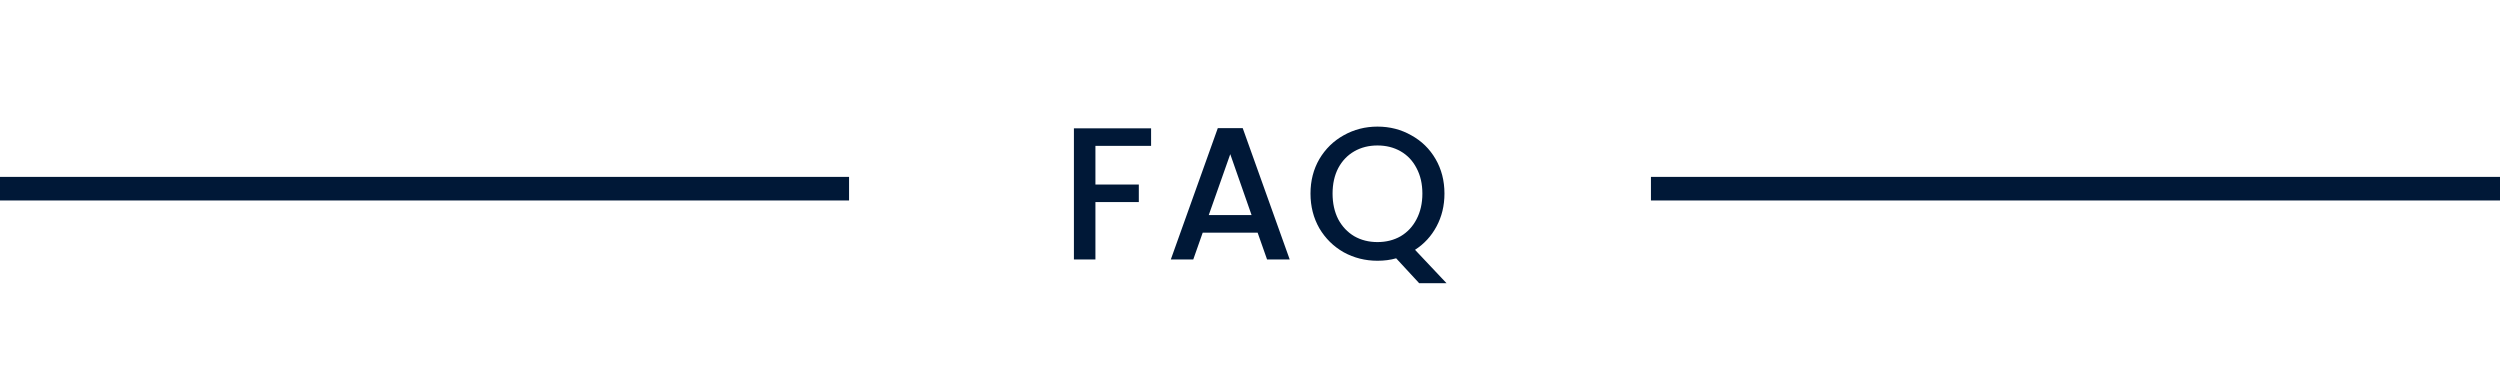
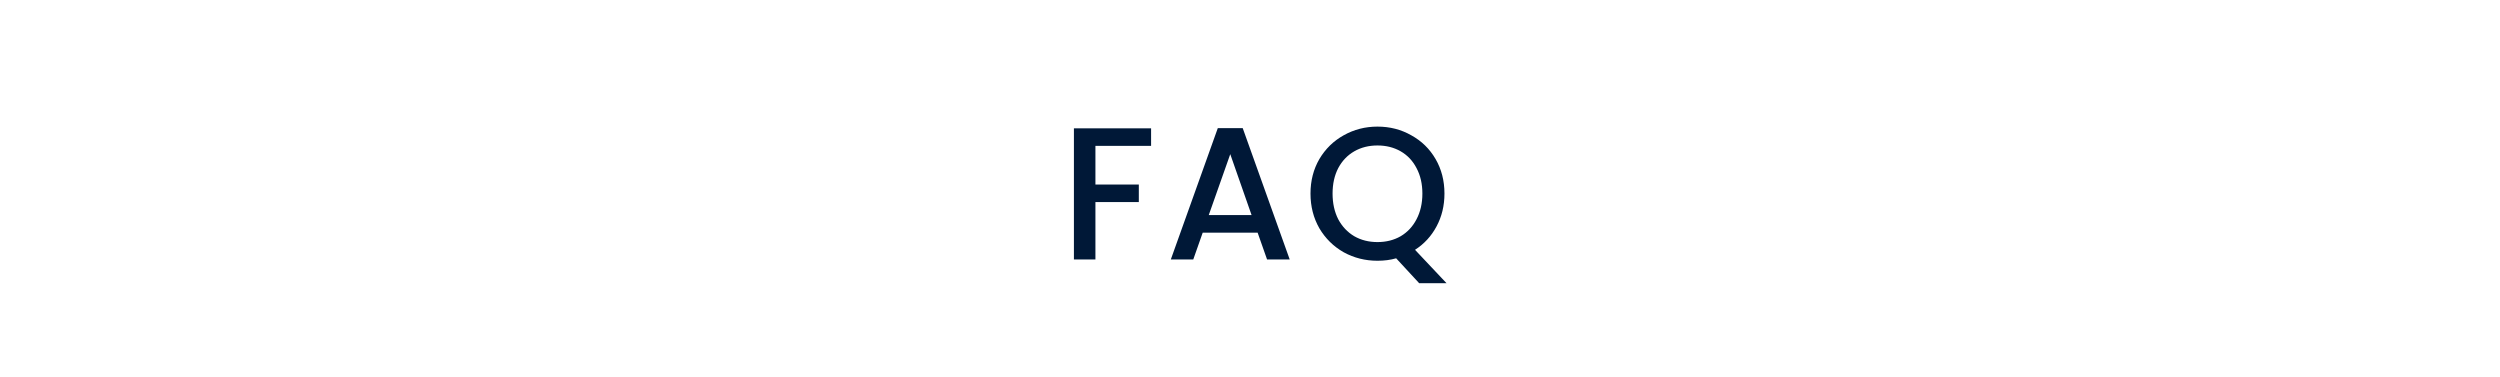
<svg xmlns="http://www.w3.org/2000/svg" width="212" height="32" viewBox="0 0 212 32" fill="none">
  <path d="M97.612 10.88V12.368H92.892V15.648H96.572V17.136H92.892V22H91.068V10.88H97.612ZM106.646 19.728H101.99L101.19 22H99.286L103.27 10.864H105.382L109.366 22H107.446L106.646 19.728ZM106.134 18.24L104.326 13.072L102.502 18.24H106.134ZM120.346 24.016L118.394 21.904C117.914 22.043 117.386 22.112 116.81 22.112C115.776 22.112 114.821 21.872 113.946 21.392C113.082 20.901 112.394 20.224 111.882 19.36C111.381 18.485 111.13 17.504 111.13 16.416C111.13 15.328 111.381 14.352 111.882 13.488C112.394 12.624 113.082 11.952 113.946 11.472C114.821 10.981 115.776 10.736 116.81 10.736C117.856 10.736 118.81 10.981 119.674 11.472C120.549 11.952 121.237 12.624 121.738 13.488C122.24 14.352 122.49 15.328 122.49 16.416C122.49 17.44 122.266 18.368 121.818 19.2C121.381 20.021 120.773 20.683 119.994 21.184L122.666 24.016H120.346ZM113.002 16.416C113.002 17.237 113.162 17.963 113.482 18.592C113.813 19.211 114.266 19.691 114.842 20.032C115.418 20.363 116.074 20.528 116.81 20.528C117.546 20.528 118.202 20.363 118.778 20.032C119.354 19.691 119.802 19.211 120.122 18.592C120.453 17.963 120.618 17.237 120.618 16.416C120.618 15.595 120.453 14.875 120.122 14.256C119.802 13.637 119.354 13.163 118.778 12.832C118.202 12.501 117.546 12.336 116.81 12.336C116.074 12.336 115.418 12.501 114.842 12.832C114.266 13.163 113.813 13.637 113.482 14.256C113.162 14.875 113.002 15.595 113.002 16.416Z" fill="#001837" />
-   <path d="M0 16H72" stroke="#001837" stroke-width="2" />
-   <path d="M140 16H212" stroke="#001837" stroke-width="2" />
</svg>